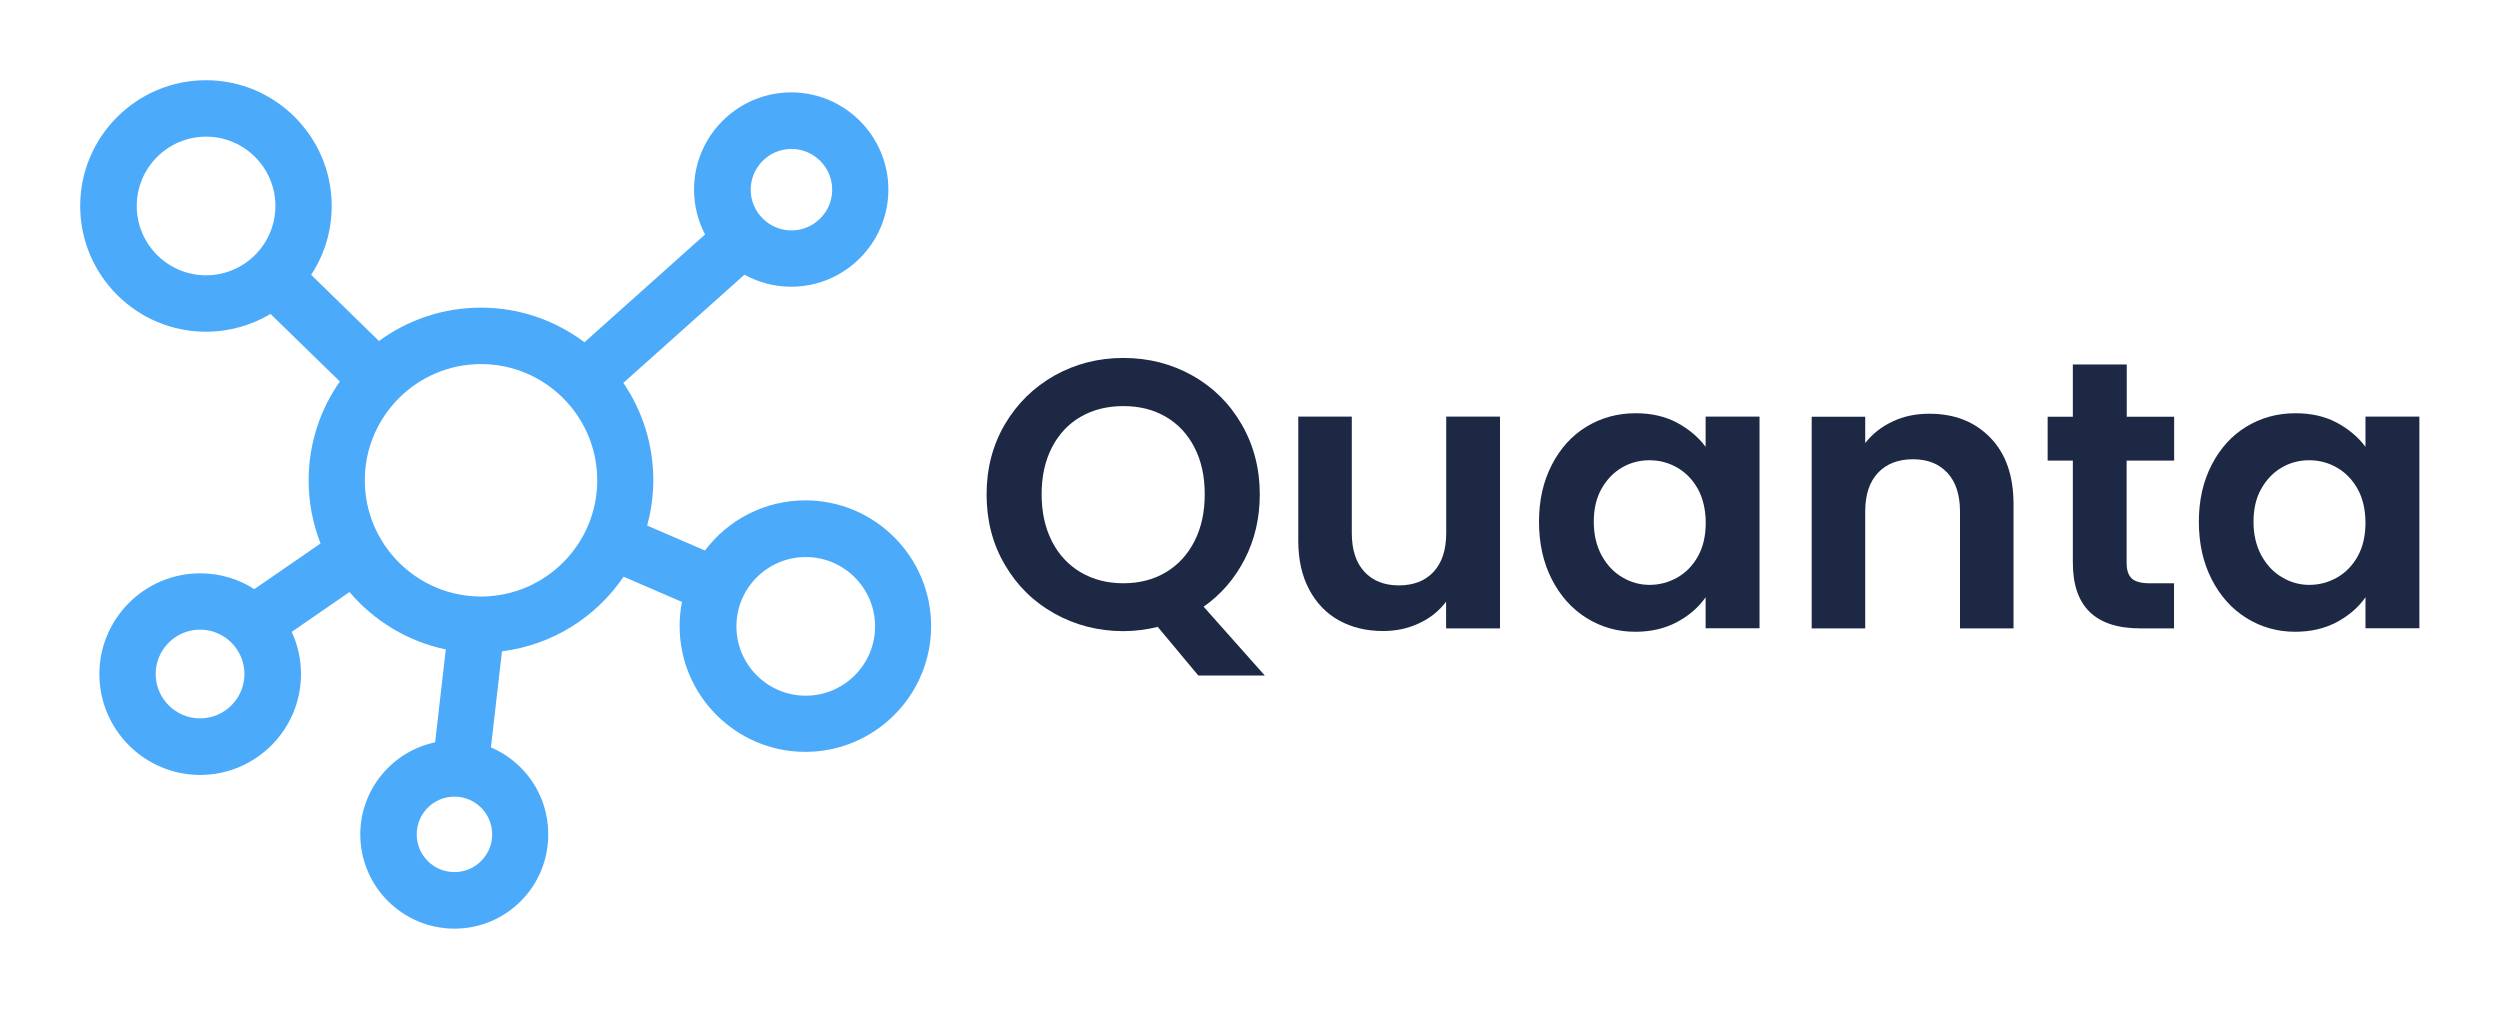
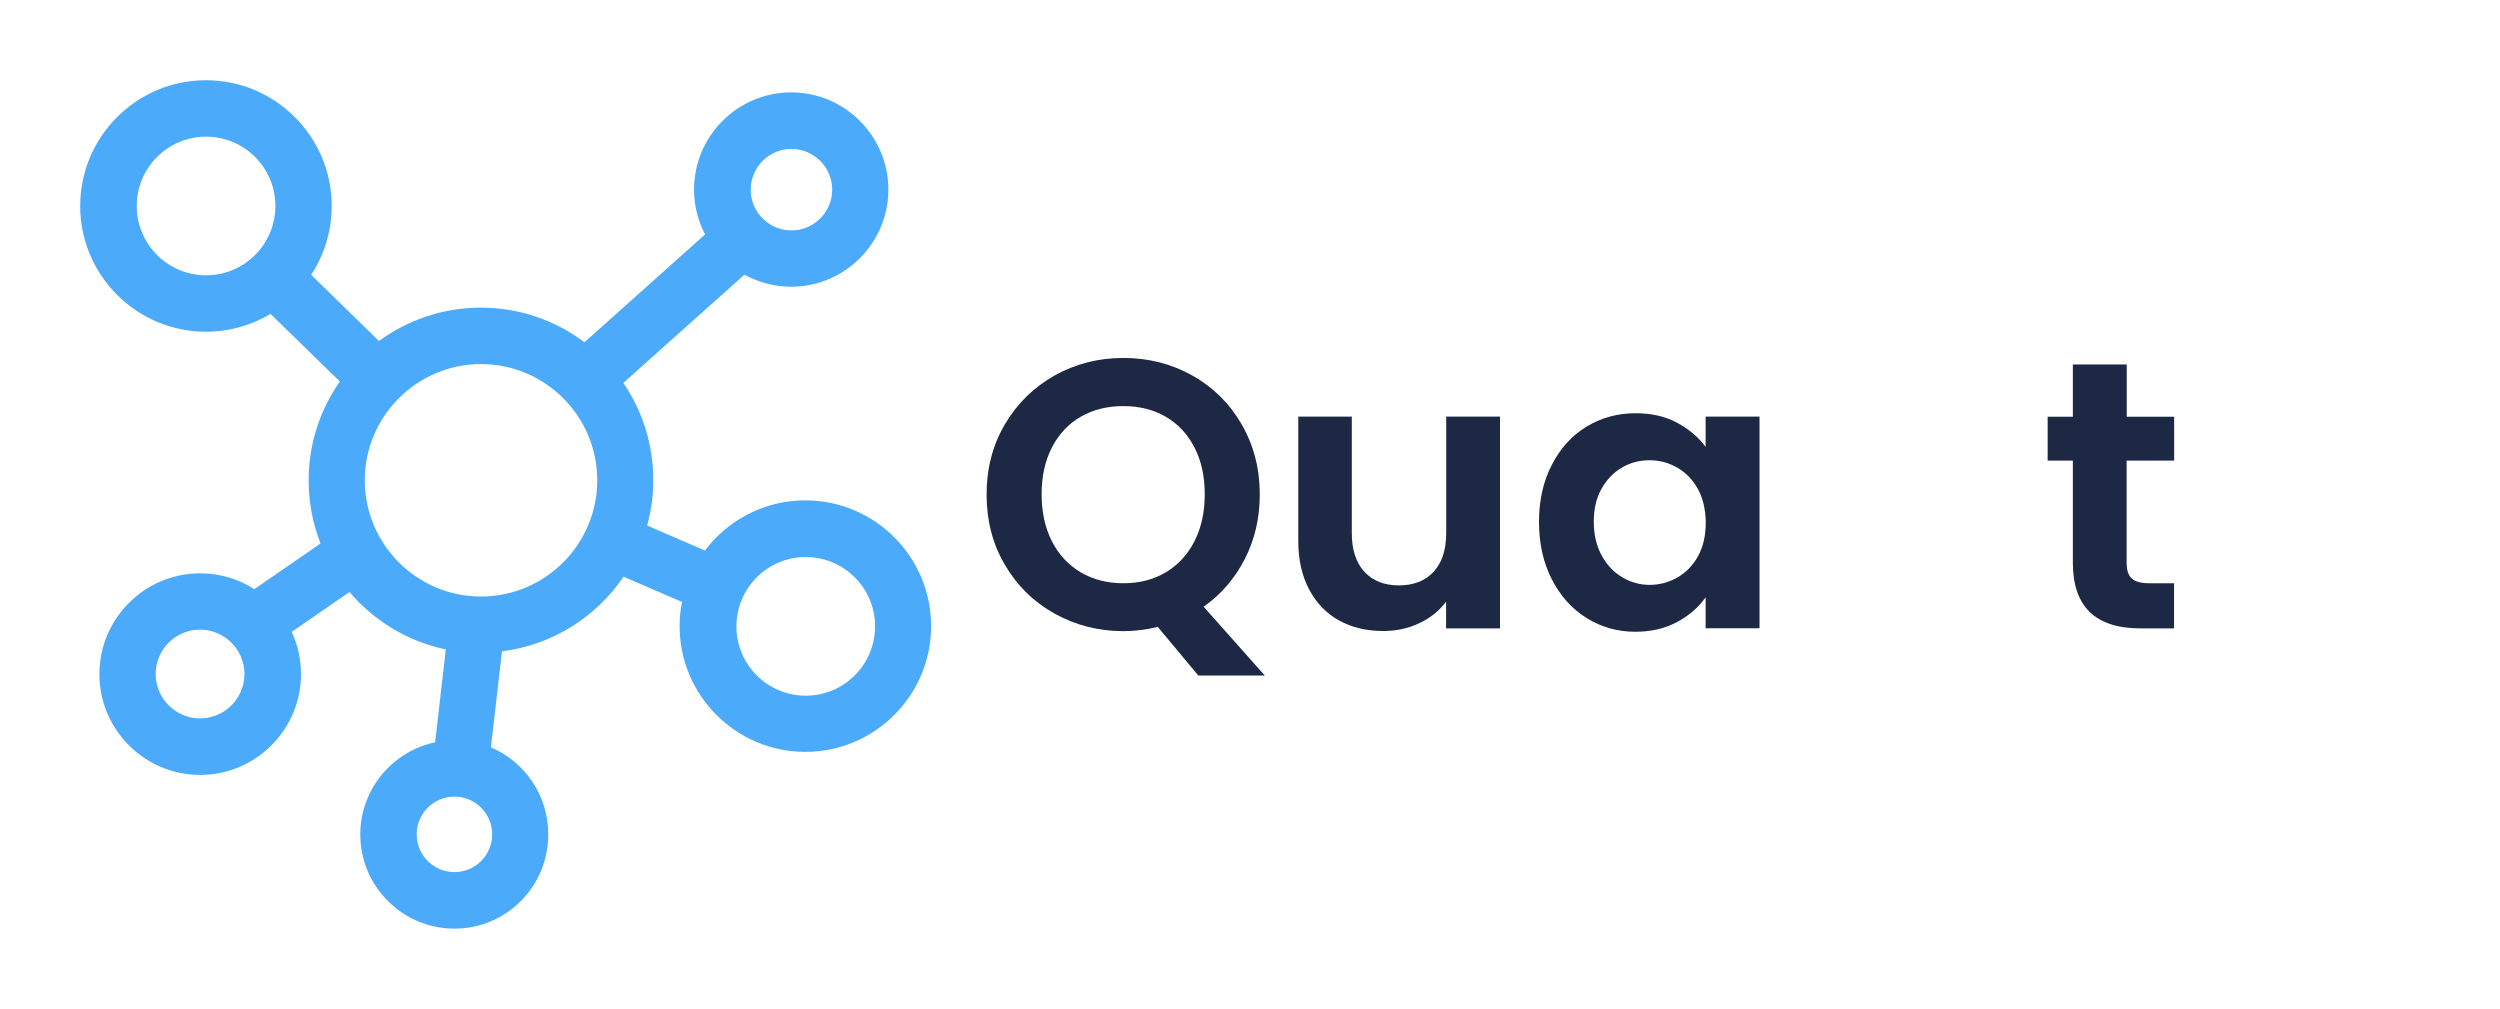
<svg xmlns="http://www.w3.org/2000/svg" width="1994" height="805" viewBox="0 0 1994 805" fill="none">
  <g clip-path="url(#clip0_19_36)">
    <path d="M362.465 740.687C321.065 740.687 287.365 706.987 287.365 665.587C287.365 629.487 313.065 599.187 347.065 592.087L355.565 517.987C325.065 511.587 298.165 495.087 278.765 472.187L232.665 503.987C237.465 514.287 240.065 525.687 240.065 537.687C240.065 581.987 203.965 618.087 159.665 618.087C115.365 618.087 79.265 581.987 79.265 537.687C79.265 493.387 115.365 457.287 159.665 457.287C175.565 457.287 190.365 461.887 202.865 469.887L255.665 433.487C249.565 417.887 246.165 400.887 246.165 383.187C246.165 353.887 255.365 326.687 271.065 304.287L215.765 250.387C200.665 259.387 183.065 264.587 164.265 264.587C108.965 264.587 63.965 219.587 63.965 164.287C63.965 108.987 108.965 63.987 164.265 63.987C219.565 63.987 264.565 108.987 264.565 164.287C264.565 184.587 258.565 203.387 248.165 219.187L302.265 271.987C325.065 255.287 353.165 245.387 383.565 245.387C414.565 245.387 443.165 255.687 466.165 272.987L562.365 186.987C556.765 176.287 553.565 164.087 553.565 151.187C553.565 108.487 588.365 73.687 631.065 73.687C673.765 73.687 708.565 108.487 708.565 151.187C708.565 193.887 673.765 228.687 631.065 228.687C617.565 228.687 604.865 225.187 593.765 219.087L497.165 305.387C512.265 327.487 521.065 354.187 521.065 382.887C521.065 395.487 519.365 407.587 516.165 419.187L562.265 439.087C580.565 414.787 609.665 399.087 642.365 399.087C697.665 399.087 742.665 444.087 742.665 499.387C742.665 554.687 697.665 599.687 642.365 599.687C587.065 599.687 542.065 554.687 542.065 499.387C542.065 492.787 542.665 486.387 543.965 480.087L497.365 459.987C475.565 492.087 440.665 514.487 400.365 519.487L391.565 596.087C418.465 607.587 437.265 634.187 437.265 665.187C437.565 706.987 403.865 740.687 362.465 740.687ZM362.465 635.387C345.865 635.387 332.365 648.887 332.365 665.487C332.365 682.087 345.865 695.587 362.465 695.587C379.065 695.587 392.565 682.087 392.565 665.487C392.565 648.887 379.065 635.387 362.465 635.387ZM159.565 502.187C140.065 502.187 124.165 518.087 124.165 537.587C124.165 557.087 140.065 572.987 159.565 572.987C179.065 572.987 194.965 557.087 194.965 537.587C194.965 518.087 179.065 502.187 159.565 502.187ZM642.665 444.287C612.165 444.287 587.365 469.087 587.365 499.587C587.365 530.087 612.165 554.887 642.665 554.887C673.165 554.887 697.965 530.087 697.965 499.587C697.965 469.087 673.165 444.287 642.665 444.287ZM383.665 290.387C332.565 290.387 290.965 331.987 290.965 383.087C290.965 434.187 332.565 475.787 383.665 475.787C434.765 475.787 476.365 434.187 476.365 383.087C476.365 331.987 434.765 290.387 383.665 290.387ZM164.365 108.987C133.865 108.987 109.065 133.787 109.065 164.287C109.065 194.787 133.865 219.587 164.365 219.587C194.865 219.587 219.665 194.787 219.665 164.287C219.665 133.787 194.865 108.987 164.365 108.987ZM631.265 118.787C613.365 118.787 598.765 133.387 598.765 151.287C598.765 169.187 613.365 183.787 631.265 183.787C649.165 183.787 663.765 169.187 663.765 151.287C663.765 133.387 649.165 118.787 631.265 118.787Z" fill="#4BAAF9" />
-     <path d="M955.7 538.7L923.4 500C914.5 502.2 905.3 503.4 896 503.4C876.1 503.4 857.8 498.7 841.1 489.4C824.4 480.1 811.2 467.1 801.5 450.5C791.7 433.9 786.9 415.2 786.9 394.3C786.9 373.6 791.8 354.9 801.5 338.4C811.3 321.8 824.5 308.9 841.1 299.5C857.8 290.2 876 285.5 896 285.5C916.1 285.5 934.4 290.2 951 299.5C967.6 308.8 980.7 321.8 990.3 338.4C999.9 355 1004.8 373.6 1004.8 394.3C1004.8 413.2 1000.8 430.4 992.8 446C984.8 461.5 973.9 474.2 960 483.9L1008.8 538.8H955.7V538.7ZM839 431.7C844.5 442.5 852.2 450.7 862 456.5C871.9 462.3 883.2 465.2 896 465.2C908.8 465.2 920.1 462.3 929.8 456.5C939.6 450.7 947.2 442.4 952.7 431.7C958.2 420.9 960.9 408.4 960.9 394.2C960.9 380 958.2 367.5 952.7 356.9C947.2 346.2 939.6 338.1 929.8 332.4C920 326.7 908.8 323.9 896 323.9C883.2 323.9 871.9 326.7 862 332.4C852.1 338.1 844.5 346.3 839 356.9C833.5 367.6 830.8 380 830.8 394.2C830.8 408.4 833.5 420.9 839 431.7Z" fill="#1D2944" />
+     <path d="M955.7 538.7L923.4 500C914.5 502.2 905.3 503.4 896 503.4C876.1 503.4 857.8 498.7 841.1 489.4C824.4 480.1 811.2 467.1 801.5 450.5C791.7 433.9 786.9 415.2 786.9 394.3C786.9 373.6 791.8 354.9 801.5 338.4C811.3 321.8 824.5 308.9 841.1 299.5C857.8 290.2 876 285.5 896 285.5C916.1 285.5 934.4 290.2 951 299.5C967.6 308.8 980.7 321.8 990.3 338.4C999.9 355 1004.8 373.6 1004.8 394.3C1004.8 413.2 1000.8 430.4 992.8 446C984.8 461.5 973.9 474.2 960 483.9L1008.8 538.8H955.7V538.7M839 431.7C844.5 442.5 852.2 450.7 862 456.5C871.9 462.3 883.2 465.2 896 465.2C908.8 465.2 920.1 462.3 929.8 456.5C939.6 450.7 947.2 442.4 952.7 431.7C958.2 420.9 960.9 408.4 960.9 394.2C960.9 380 958.2 367.5 952.7 356.9C947.2 346.2 939.6 338.1 929.8 332.4C920 326.7 908.8 323.9 896 323.9C883.2 323.9 871.9 326.7 862 332.4C852.1 338.1 844.5 346.3 839 356.9C833.5 367.6 830.8 380 830.8 394.2C830.8 408.4 833.5 420.9 839 431.7Z" fill="#1D2944" />
    <path d="M1196.4 332.4V501.2H1153.4V479.9C1147.9 487.2 1140.8 493 1131.9 497.1C1123.1 501.3 1113.5 503.3 1103.1 503.3C1089.9 503.3 1078.2 500.5 1068.1 494.9C1057.9 489.3 1050 481.1 1044.2 470.2C1038.4 459.3 1035.5 446.4 1035.5 431.3V332.3H1078.2V425.2C1078.2 438.6 1081.6 448.9 1088.3 456.1C1095 463.3 1104.1 466.9 1115.7 466.9C1127.5 466.9 1136.7 463.3 1143.4 456.1C1150.1 448.9 1153.5 438.6 1153.5 425.2V332.3H1196.4V332.4Z" fill="#1D2944" />
    <path d="M1237.7 370.8C1244.5 357.6 1253.7 347.4 1265.4 340.3C1277.1 333.2 1290.1 329.6 1304.6 329.6C1317.2 329.6 1328.2 332.1 1337.7 337.2C1347.1 342.3 1354.7 348.7 1360.4 356.4V332.3H1403.4V501.1H1360.4V476.4C1354.9 484.3 1347.3 490.9 1337.7 496.1C1328 501.3 1316.9 503.9 1304.3 503.9C1290.1 503.9 1277.1 500.2 1265.4 492.9C1253.7 485.6 1244.5 475.3 1237.7 462C1230.9 448.7 1227.5 433.4 1227.5 416.1C1227.5 399.1 1230.9 384 1237.7 370.8ZM1354.3 390.1C1350.2 382.7 1344.7 377 1337.8 373C1330.9 369 1323.5 367.1 1315.6 367.1C1307.7 367.1 1300.4 369 1293.7 372.9C1287 376.8 1281.6 382.4 1277.4 389.8C1273.2 397.2 1271.2 406 1271.2 416.2C1271.2 426.4 1273.3 435.2 1277.4 442.9C1281.6 450.5 1287 456.4 1293.9 460.4C1300.7 464.5 1308 466.5 1315.7 466.5C1323.6 466.5 1331 464.5 1337.9 460.6C1344.8 456.6 1350.3 451 1354.4 443.5C1358.5 436.1 1360.5 427.2 1360.5 416.8C1360.4 406.4 1358.3 397.5 1354.3 390.1Z" fill="#1D2944" />
-     <path d="M1587.4 349C1599.8 361.7 1606 379.4 1606 402.2V501.2H1563.3V408C1563.3 394.6 1559.9 384.3 1553.2 377.1C1546.5 369.9 1537.4 366.3 1525.8 366.3C1514 366.3 1504.7 369.9 1497.9 377.1C1491.1 384.3 1487.7 394.6 1487.7 408V501.2H1445V332.4H1487.7V353.4C1493.4 346.1 1500.7 340.3 1509.5 336.2C1518.3 332 1528 330 1538.6 330C1558.8 329.9 1575 336.3 1587.4 349Z" fill="#1D2944" />
    <path d="M1696.2 367.4V449.1C1696.2 454.8 1697.6 458.9 1700.3 461.4C1703 463.9 1707.7 465.2 1714.2 465.2H1734V501.2H1707.2C1671.2 501.2 1653.3 483.7 1653.3 448.8V367.4H1633.2V332.4H1653.3V290.7H1696.3V332.4H1734.1V367.4H1696.2Z" fill="#1D2944" />
-     <path d="M1764 370.8C1770.8 357.6 1780 347.4 1791.7 340.3C1803.4 333.2 1816.4 329.6 1830.9 329.6C1843.5 329.6 1854.5 332.1 1864 337.2C1873.4 342.3 1881 348.7 1886.7 356.4V332.3H1929.7V501.1H1886.7V476.4C1881.2 484.3 1873.6 490.9 1864 496.1C1854.3 501.3 1843.2 503.9 1830.6 503.9C1816.4 503.9 1803.4 500.2 1791.7 492.9C1780 485.6 1770.8 475.3 1764 462C1757.2 448.7 1753.8 433.4 1753.8 416.1C1753.8 399.1 1757.2 384 1764 370.8ZM1880.5 390.1C1876.4 382.7 1870.9 377 1864 373C1857.1 369 1849.7 367.1 1841.8 367.1C1833.9 367.1 1826.6 369 1819.9 372.9C1813.2 376.8 1807.8 382.4 1803.6 389.8C1799.4 397.2 1797.4 406 1797.4 416.2C1797.4 426.4 1799.5 435.2 1803.6 442.9C1807.8 450.5 1813.2 456.4 1820.1 460.4C1826.9 464.5 1834.2 466.5 1841.9 466.5C1849.8 466.5 1857.2 464.5 1864.1 460.6C1871 456.6 1876.5 451 1880.6 443.5C1884.7 436.1 1886.7 427.2 1886.7 416.8C1886.6 406.4 1884.6 397.5 1880.5 390.1Z" fill="#1D2944" />
  </g>
  <defs>
    <clipPath id="clip0_19_36">
      <rect width="1994" height="805" fill="white" />
    </clipPath>
  </defs>
</svg>